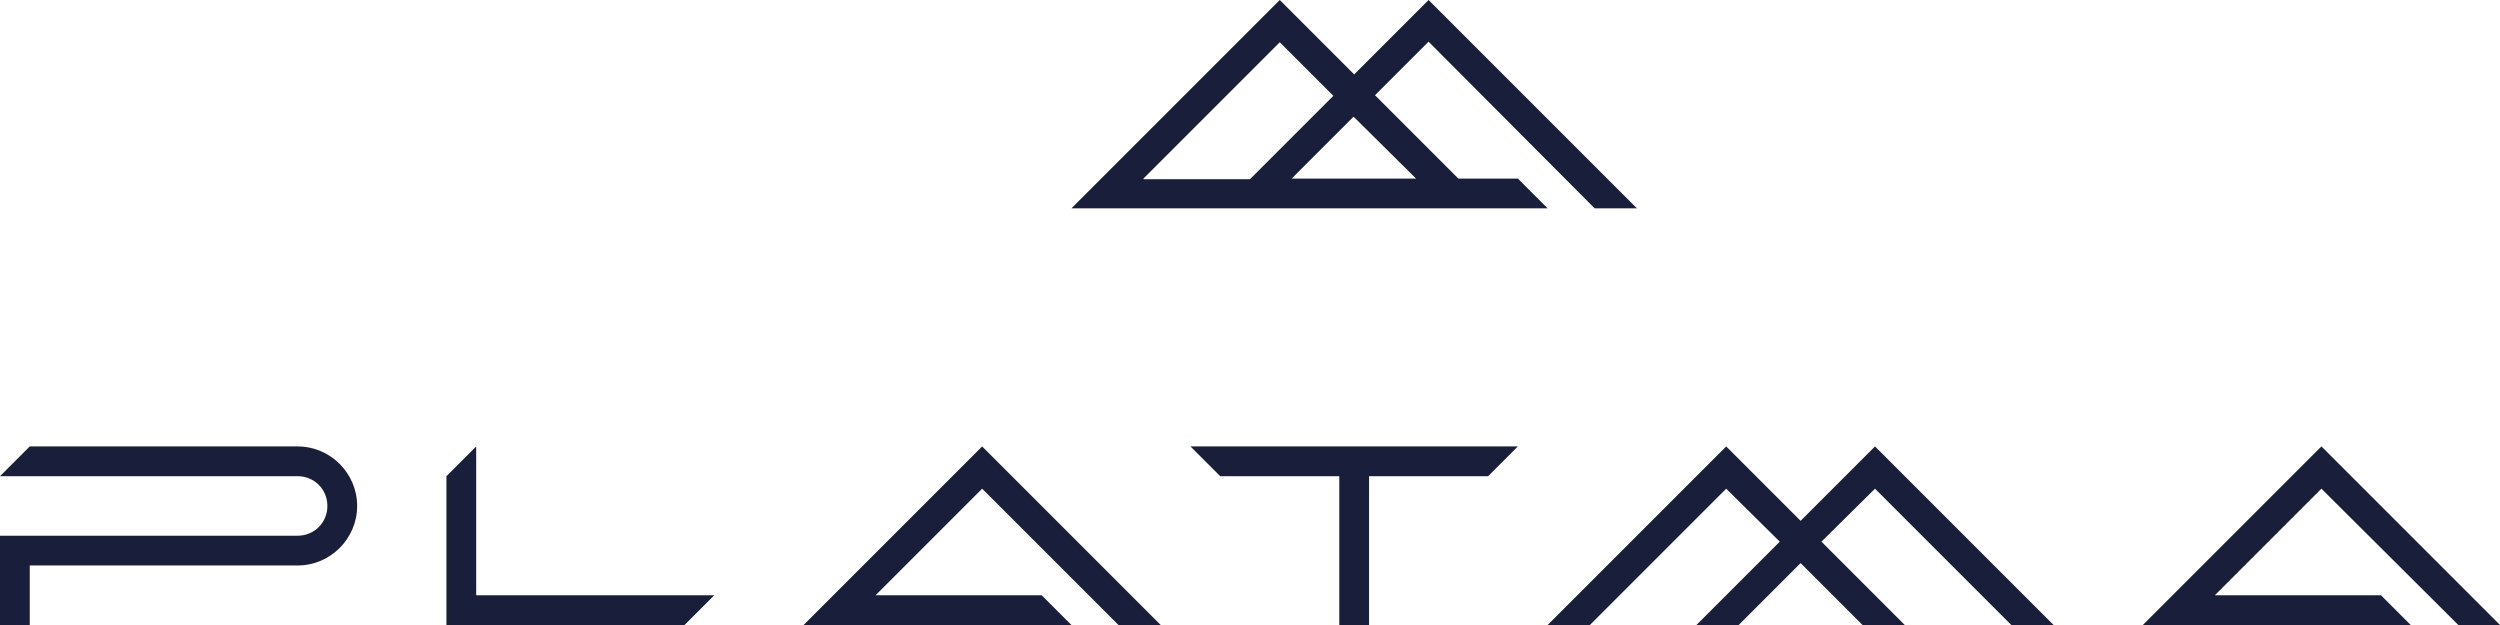
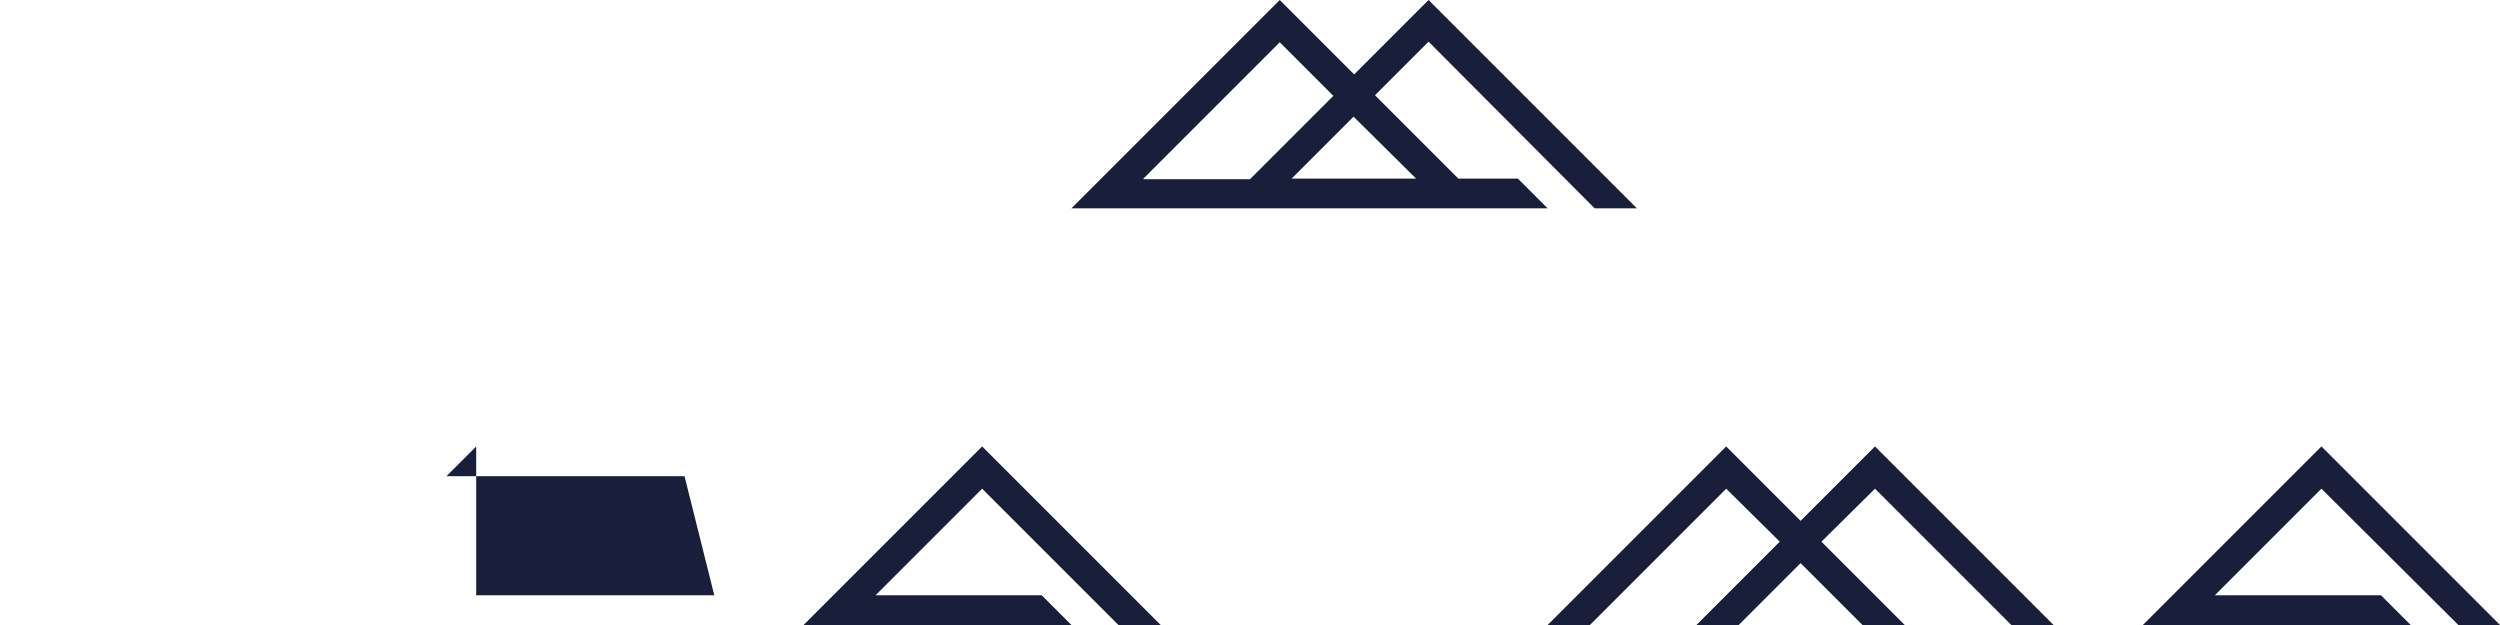
<svg xmlns="http://www.w3.org/2000/svg" width="420" height="105" viewBox="0 0 420 105" fill="none">
  <path d="M337.9 105H345L315 75L302.5 87.5L290 75L260 105H267.1L290 82.1L299 91L285 105H292.1L302.5 94.6L312.9 105H320L306 91L315 82.1L337.9 105Z" fill="#191F3B" />
-   <path d="M200 75L205 80H225V105H230V80H250L255 75H200Z" fill="#191F3B" />
-   <path d="M80 100V75L75 80V105H115L120 100H80Z" fill="#191F3B" />
+   <path d="M80 100V75L75 80H115L120 100H80Z" fill="#191F3B" />
  <path d="M360 105H405L400 100H372.1L390 82.1L413 105H420L390 75L360 105Z" fill="#191F3B" />
  <path d="M135 105H180L175 100H147.1L165 82.1L187.9 105H195L165 75L135 105Z" fill="#191F3B" />
-   <path d="M50 75H5L0 80H50C52.8 80 55 82.2 55 85C55 87.8 52.8 90 50 90H0V105H5V95H50C55.5 95 60 90.5 60 85C60 79.5 55.5 75 50 75Z" fill="#191F3B" />
  <path d="M267.9 35H275L240 0L227.5 12.5L215 0L180 35H260L255 30H245L231 16L240 7L267.9 35ZM192.1 30L215 7.1L224 16.1L210 30.1H192.1V30ZM237.9 30H217L227.4 19.6L237.9 30Z" fill="#191F3B" />
</svg>